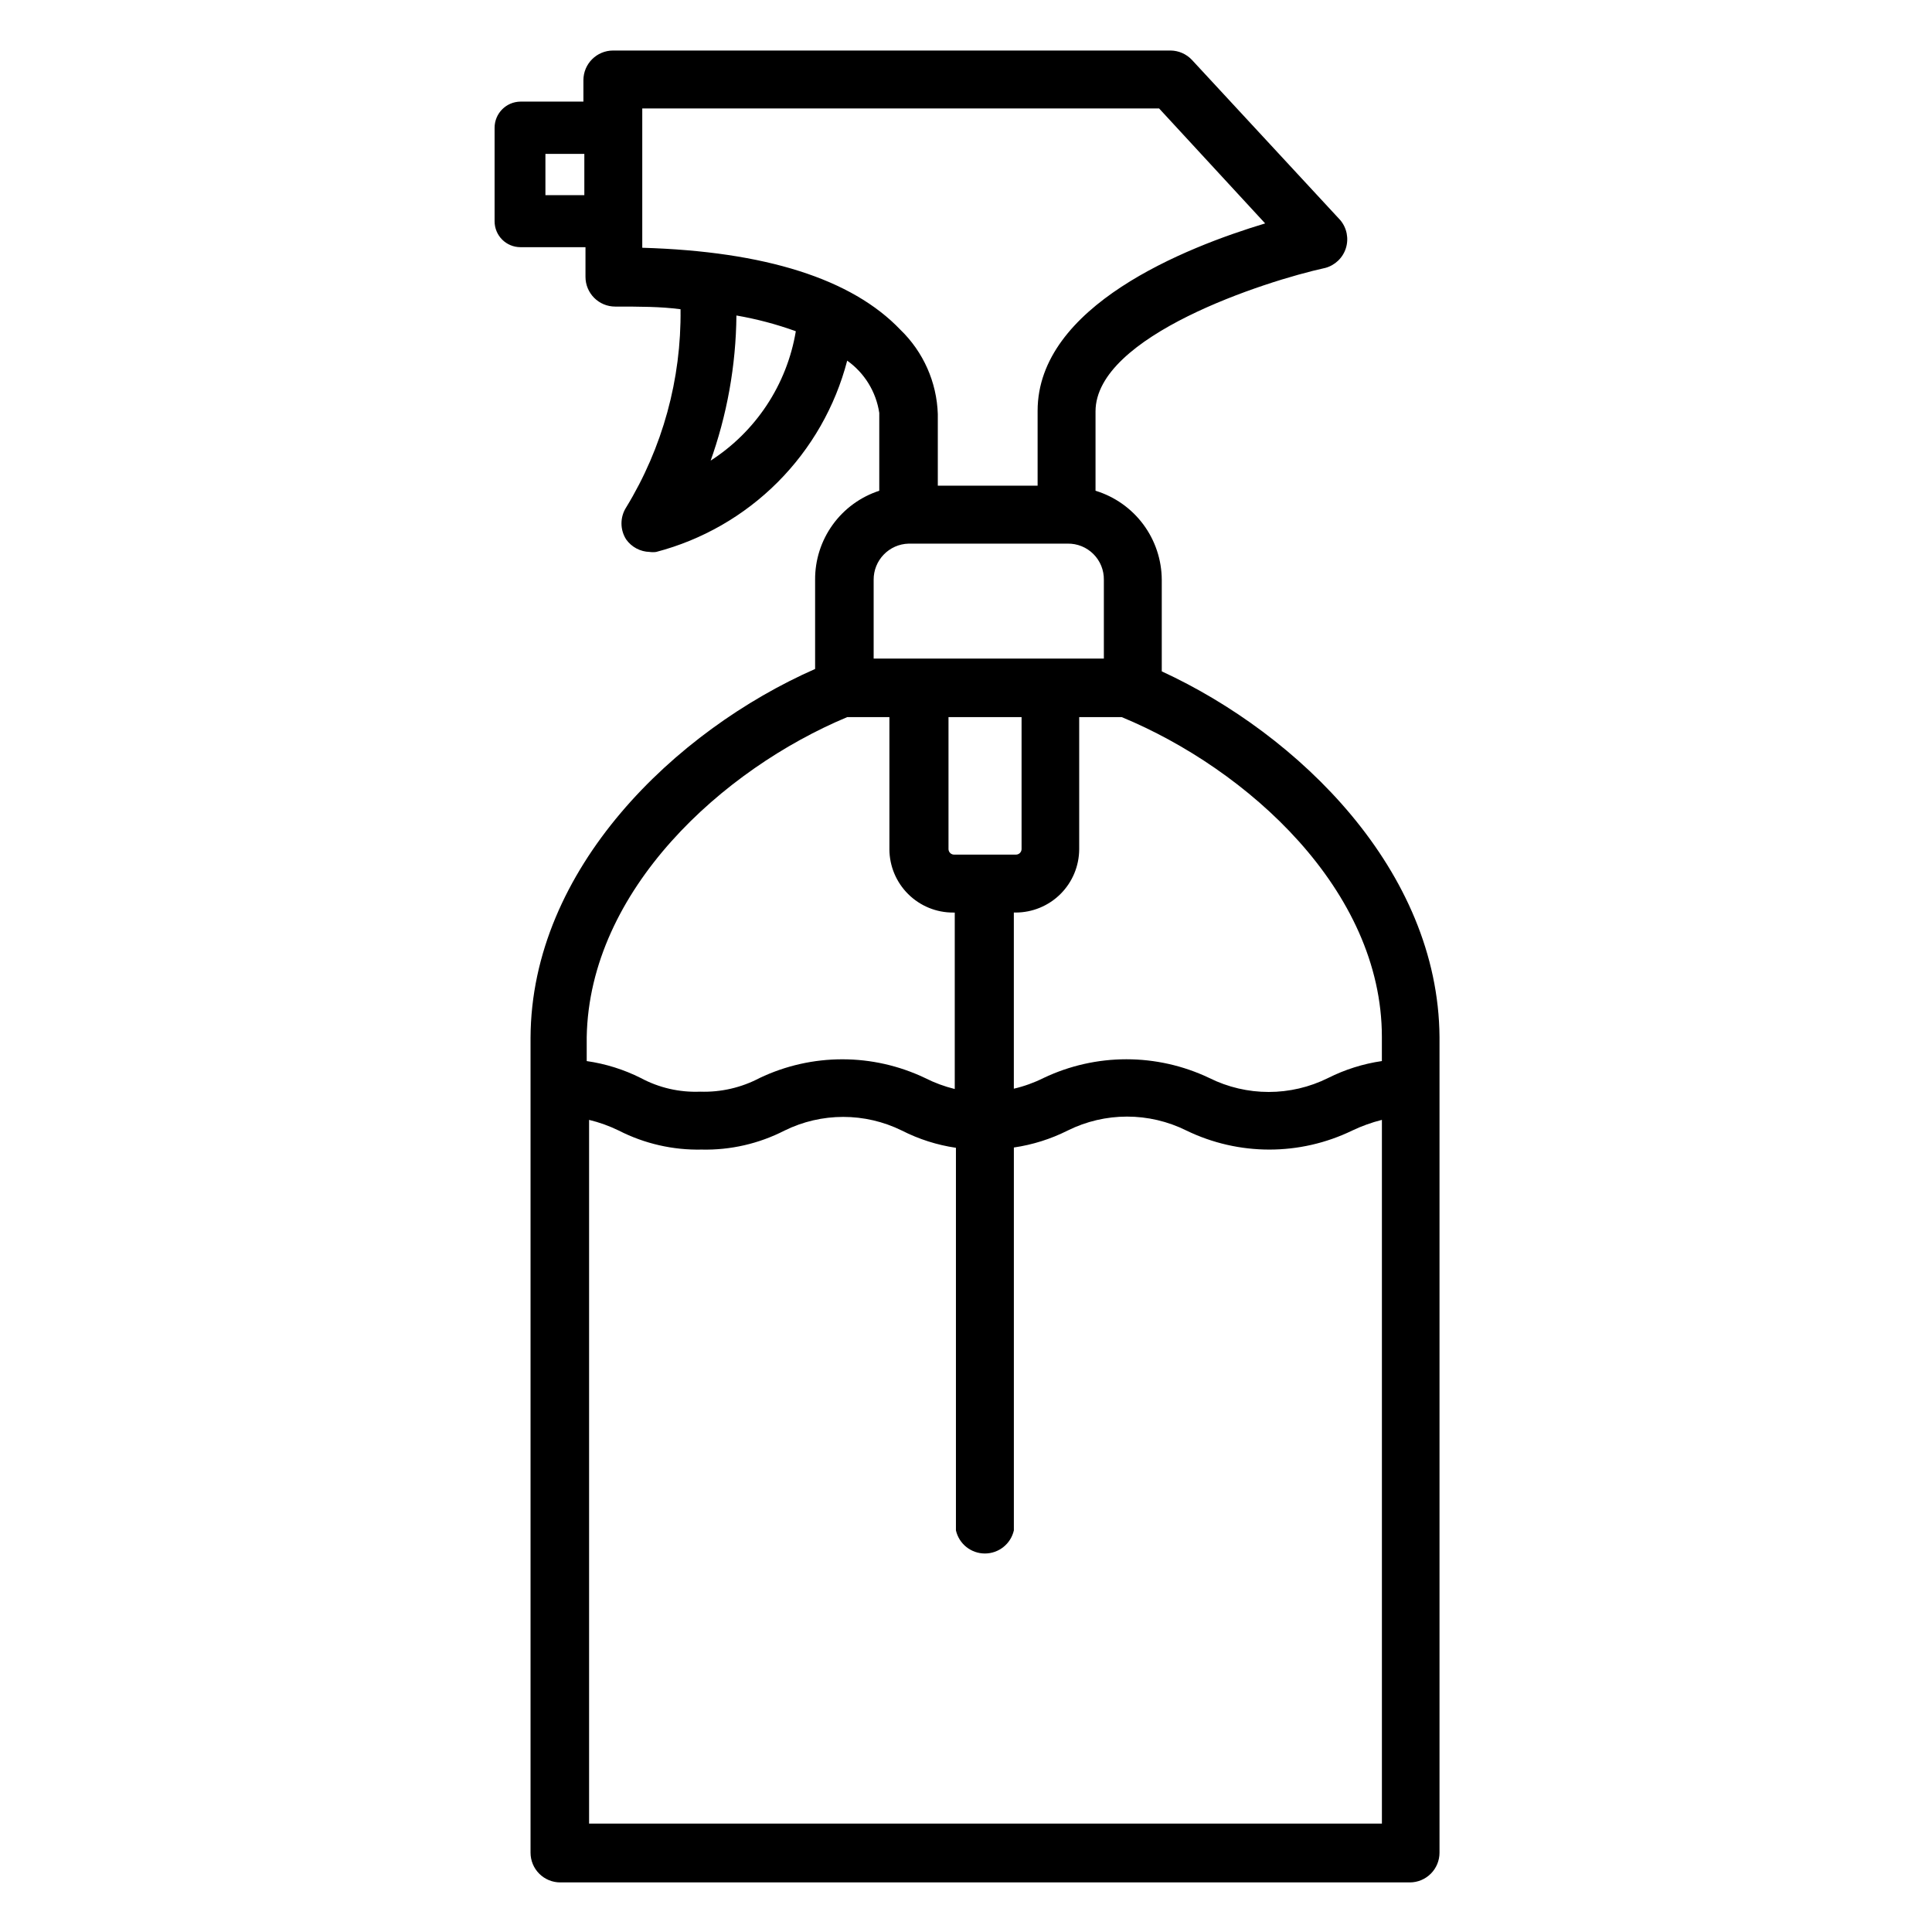
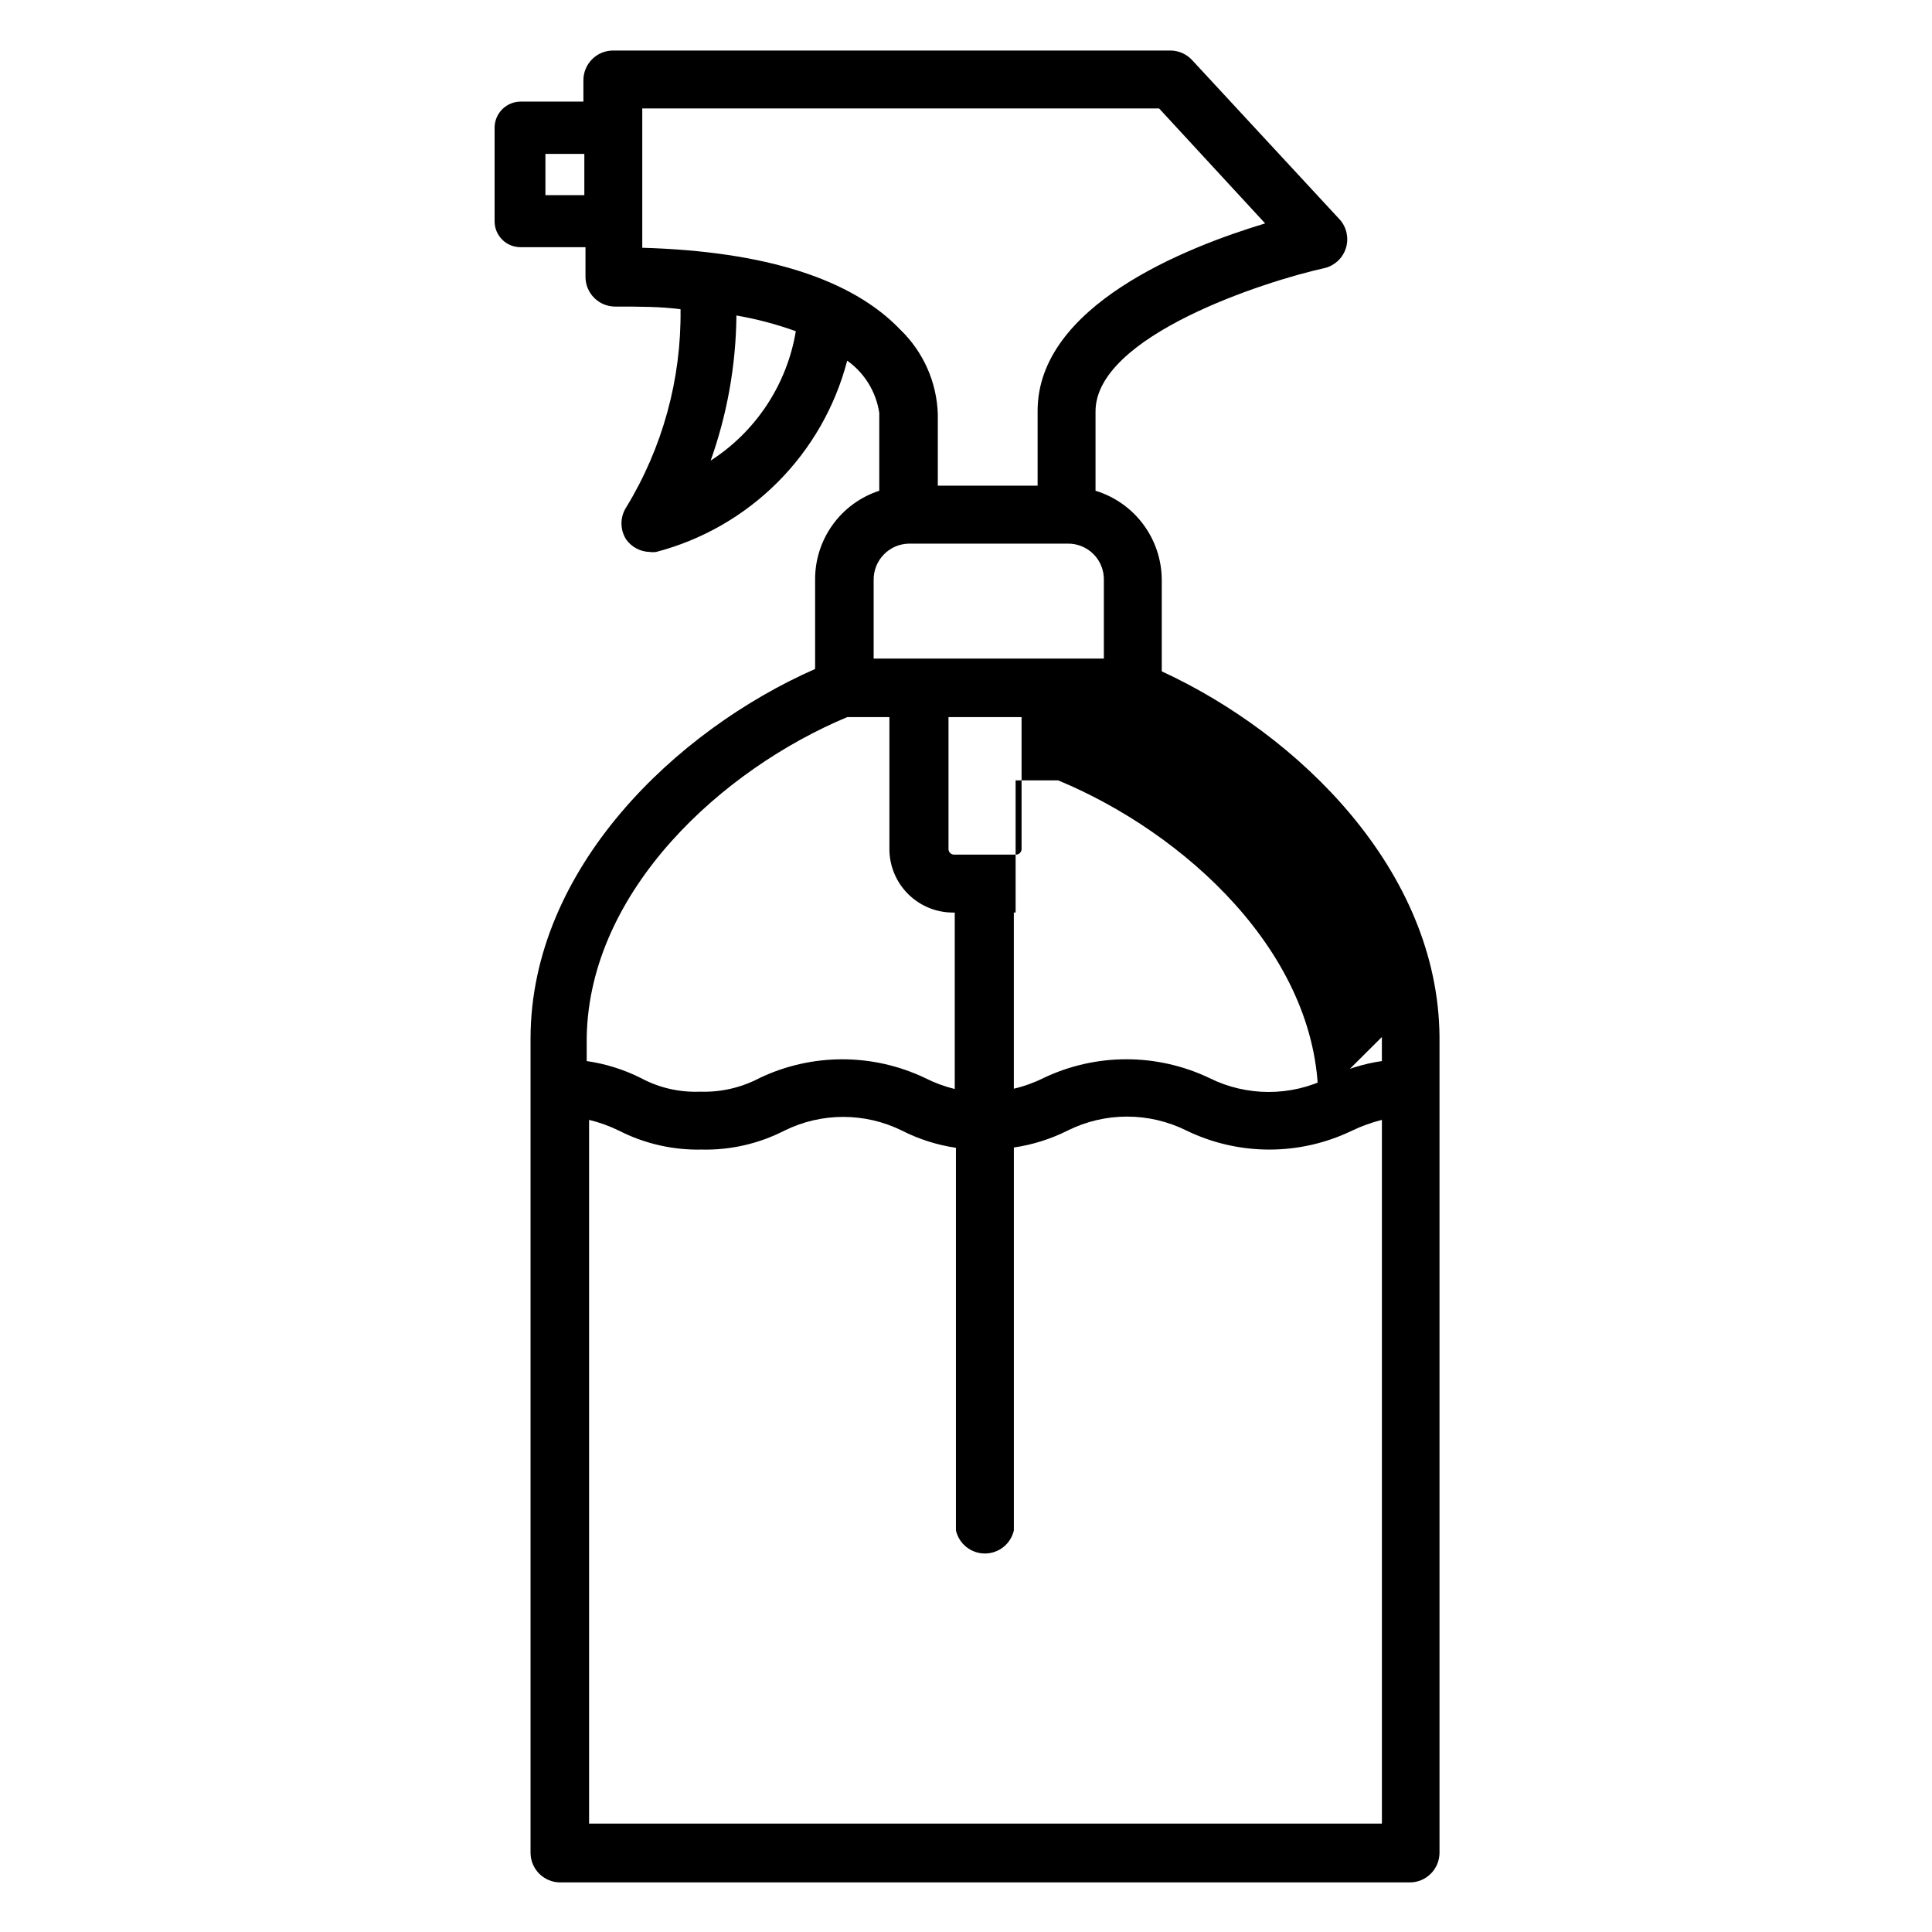
<svg xmlns="http://www.w3.org/2000/svg" fill="#000000" width="800px" height="800px" version="1.1" viewBox="144 144 512 512">
-   <path d="m451.88 321.91v-24.242c-0.02-5.297-1.738-10.445-4.894-14.695-3.16-4.25-7.598-7.375-12.66-8.922v-21.02c0-20.074 45.027-34.559 60.852-38.023v0.004c2.606-0.691 4.676-2.664 5.492-5.234 0.812-2.57 0.254-5.379-1.477-7.441l-39.359-42.508h-0.004c-1.457-1.531-3.473-2.41-5.586-2.441h-147.76c-4.348 0-7.875 3.523-7.875 7.871v5.668h-16.688c-3.797 0.043-6.848 3.133-6.848 6.93v24.797c0 1.816 0.723 3.559 2.004 4.84 1.285 1.285 3.027 2.008 4.844 2.008h17.238v7.871c0 2.09 0.832 4.09 2.309 5.566 1.477 1.477 3.477 2.305 5.566 2.305 6.453 0 12.043 0 17.32 0.707l-0.004 0.004c0.234 18.508-4.762 36.707-14.406 52.504-1.66 2.59-1.66 5.914 0 8.504 1.438 2.019 3.742 3.242 6.219 3.305 0.574 0.082 1.16 0.082 1.734 0 12.18-3.188 23.289-9.566 32.188-18.477 8.895-8.91 15.258-20.031 18.43-32.219 4.598 3.273 7.664 8.273 8.5 13.855v20.625c-4.973 1.621-9.305 4.781-12.359 9.027-3.059 4.246-4.684 9.355-4.644 14.59v23.613c-37 16.297-75.258 52.898-75.414 97.77v215.93c0 2.09 0.832 4.094 2.305 5.566 1.477 1.477 3.481 2.309 5.566 2.309h225.14c2.09 0 4.09-0.832 5.566-2.309 1.477-1.473 2.309-3.477 2.309-5.566v-216.16c-0.316-44.082-37.238-80.137-73.605-96.906zm58.332 96.906v6.375c-4.961 0.723-9.77 2.238-14.25 4.488-9.914 4.934-21.57 4.934-31.488 0-13.895-6.617-30.031-6.617-43.926 0-2.504 1.25-5.144 2.199-7.871 2.836v-46.684h0.473c4.453 0 8.727-1.762 11.883-4.906 3.16-3.141 4.941-7.406 4.965-11.859v-35.031h11.258c33.297 13.777 68.957 45.816 68.957 84.781zm-114.85-84.781h19.363v35.031c-0.02 0.395-0.199 0.77-0.492 1.035-0.297 0.266-0.684 0.402-1.082 0.379h-16.215c-0.398 0.023-0.789-0.113-1.082-0.379-0.297-0.266-0.473-0.641-0.492-1.035zm-106.82-138.31v-10.941h10.312v10.941zm43.609 70.848c4.512-12.5 6.883-25.676 7.008-38.965 5.359 0.926 10.629 2.32 15.742 4.172-2.363 14.172-10.633 26.676-22.75 34.402zm-17.945-56.914v-36.918h136.97l28.102 30.465c-21.176 6.375-60.301 21.883-60.301 49.672v19.836h-26.449v-18.973c-0.27-8.457-3.828-16.477-9.918-22.355-12.832-13.461-35.816-20.781-68.406-21.727zm61.32 88.012c-0.043-5.203 4.09-9.477 9.289-9.605h42.117c2.559-0.043 5.027 0.953 6.836 2.766 1.812 1.809 2.809 4.277 2.766 6.84v20.859h-61.008zm-7.004 36.367h11.18v35.031h-0.004c0.023 4.469 1.816 8.742 4.992 11.887 3.172 3.144 7.465 4.902 11.934 4.879h0.395v46.762c-2.727-0.668-5.367-1.645-7.871-2.914-13.871-6.613-29.98-6.613-43.848 0-4.844 2.555-10.273 3.805-15.746 3.621-5.477 0.223-10.914-1.027-15.742-3.621-4.504-2.262-9.34-3.773-14.328-4.488v-6.375c0.707-38.965 36.055-71.004 69.039-84.781zm-68.41 293.23v-186.49c2.719 0.656 5.359 1.605 7.871 2.832 6.793 3.473 14.34 5.203 21.965 5.039 7.625 0.176 15.176-1.559 21.965-5.039 9.801-4.828 21.289-4.828 31.094 0 4.496 2.289 9.332 3.832 14.324 4.566v101.39c0.816 3.582 4.004 6.125 7.676 6.125 3.676 0 6.859-2.543 7.676-6.125v-101.47c4.961-0.723 9.77-2.238 14.25-4.488 9.914-4.934 21.57-4.934 31.488 0 13.871 6.719 30.055 6.719 43.926 0 2.523-1.203 5.16-2.152 7.871-2.832v186.49z" />
+   <path d="m451.88 321.91v-24.242c-0.02-5.297-1.738-10.445-4.894-14.695-3.16-4.25-7.598-7.375-12.66-8.922v-21.02c0-20.074 45.027-34.559 60.852-38.023v0.004c2.606-0.691 4.676-2.664 5.492-5.234 0.812-2.57 0.254-5.379-1.477-7.441l-39.359-42.508h-0.004c-1.457-1.531-3.473-2.41-5.586-2.441h-147.76c-4.348 0-7.875 3.523-7.875 7.871v5.668h-16.688c-3.797 0.043-6.848 3.133-6.848 6.93v24.797c0 1.816 0.723 3.559 2.004 4.84 1.285 1.285 3.027 2.008 4.844 2.008h17.238v7.871c0 2.09 0.832 4.09 2.309 5.566 1.477 1.477 3.477 2.305 5.566 2.305 6.453 0 12.043 0 17.32 0.707l-0.004 0.004c0.234 18.508-4.762 36.707-14.406 52.504-1.66 2.59-1.66 5.914 0 8.504 1.438 2.019 3.742 3.242 6.219 3.305 0.574 0.082 1.16 0.082 1.734 0 12.18-3.188 23.289-9.566 32.188-18.477 8.895-8.91 15.258-20.031 18.43-32.219 4.598 3.273 7.664 8.273 8.5 13.855v20.625c-4.973 1.621-9.305 4.781-12.359 9.027-3.059 4.246-4.684 9.355-4.644 14.59v23.613c-37 16.297-75.258 52.898-75.414 97.77v215.93c0 2.09 0.832 4.094 2.305 5.566 1.477 1.477 3.481 2.309 5.566 2.309h225.14c2.09 0 4.09-0.832 5.566-2.309 1.477-1.473 2.309-3.477 2.309-5.566v-216.16c-0.316-44.082-37.238-80.137-73.605-96.906zm58.332 96.906v6.375c-4.961 0.723-9.77 2.238-14.25 4.488-9.914 4.934-21.57 4.934-31.488 0-13.895-6.617-30.031-6.617-43.926 0-2.504 1.25-5.144 2.199-7.871 2.836v-46.684h0.473v-35.031h11.258c33.297 13.777 68.957 45.816 68.957 84.781zm-114.85-84.781h19.363v35.031c-0.02 0.395-0.199 0.77-0.492 1.035-0.297 0.266-0.684 0.402-1.082 0.379h-16.215c-0.398 0.023-0.789-0.113-1.082-0.379-0.297-0.266-0.473-0.641-0.492-1.035zm-106.82-138.31v-10.941h10.312v10.941zm43.609 70.848c4.512-12.5 6.883-25.676 7.008-38.965 5.359 0.926 10.629 2.32 15.742 4.172-2.363 14.172-10.633 26.676-22.75 34.402zm-17.945-56.914v-36.918h136.97l28.102 30.465c-21.176 6.375-60.301 21.883-60.301 49.672v19.836h-26.449v-18.973c-0.27-8.457-3.828-16.477-9.918-22.355-12.832-13.461-35.816-20.781-68.406-21.727zm61.32 88.012c-0.043-5.203 4.09-9.477 9.289-9.605h42.117c2.559-0.043 5.027 0.953 6.836 2.766 1.812 1.809 2.809 4.277 2.766 6.84v20.859h-61.008zm-7.004 36.367h11.18v35.031h-0.004c0.023 4.469 1.816 8.742 4.992 11.887 3.172 3.144 7.465 4.902 11.934 4.879h0.395v46.762c-2.727-0.668-5.367-1.645-7.871-2.914-13.871-6.613-29.98-6.613-43.848 0-4.844 2.555-10.273 3.805-15.746 3.621-5.477 0.223-10.914-1.027-15.742-3.621-4.504-2.262-9.34-3.773-14.328-4.488v-6.375c0.707-38.965 36.055-71.004 69.039-84.781zm-68.41 293.23v-186.49c2.719 0.656 5.359 1.605 7.871 2.832 6.793 3.473 14.34 5.203 21.965 5.039 7.625 0.176 15.176-1.559 21.965-5.039 9.801-4.828 21.289-4.828 31.094 0 4.496 2.289 9.332 3.832 14.324 4.566v101.39c0.816 3.582 4.004 6.125 7.676 6.125 3.676 0 6.859-2.543 7.676-6.125v-101.47c4.961-0.723 9.77-2.238 14.25-4.488 9.914-4.934 21.57-4.934 31.488 0 13.871 6.719 30.055 6.719 43.926 0 2.523-1.203 5.16-2.152 7.871-2.832v186.49z" />
</svg>